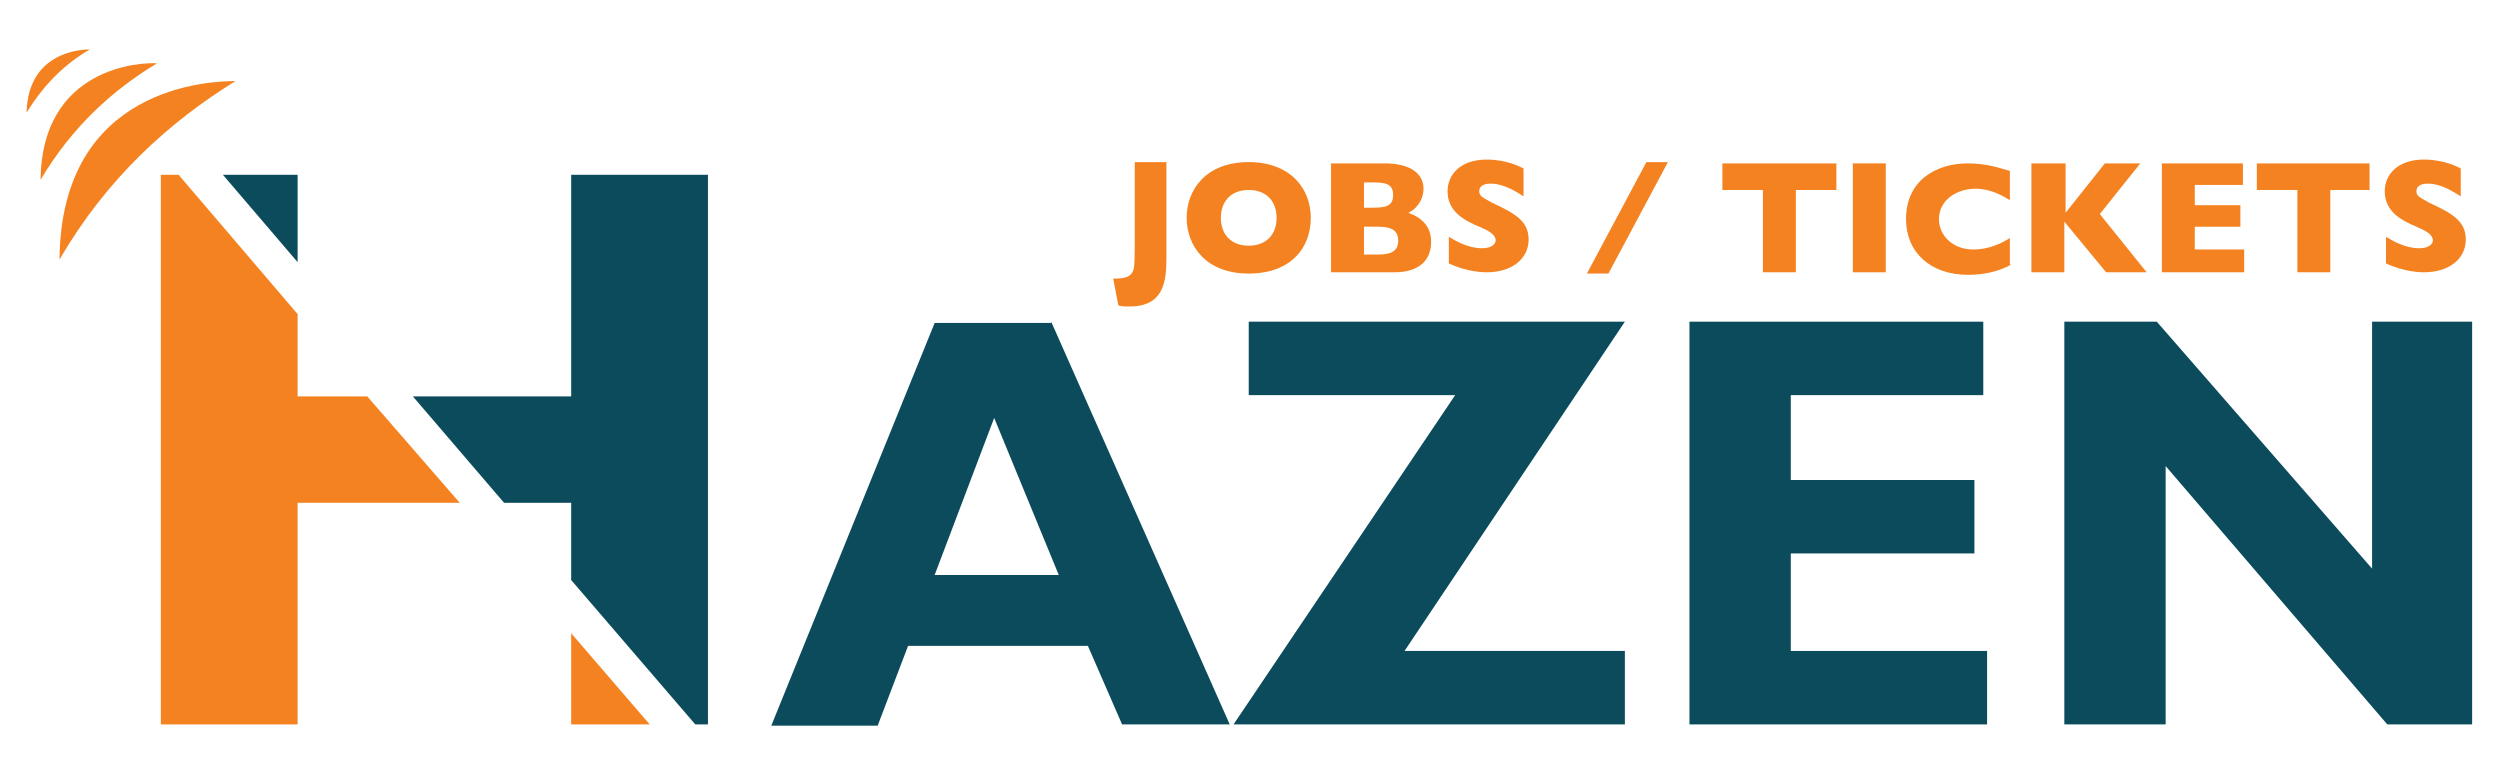
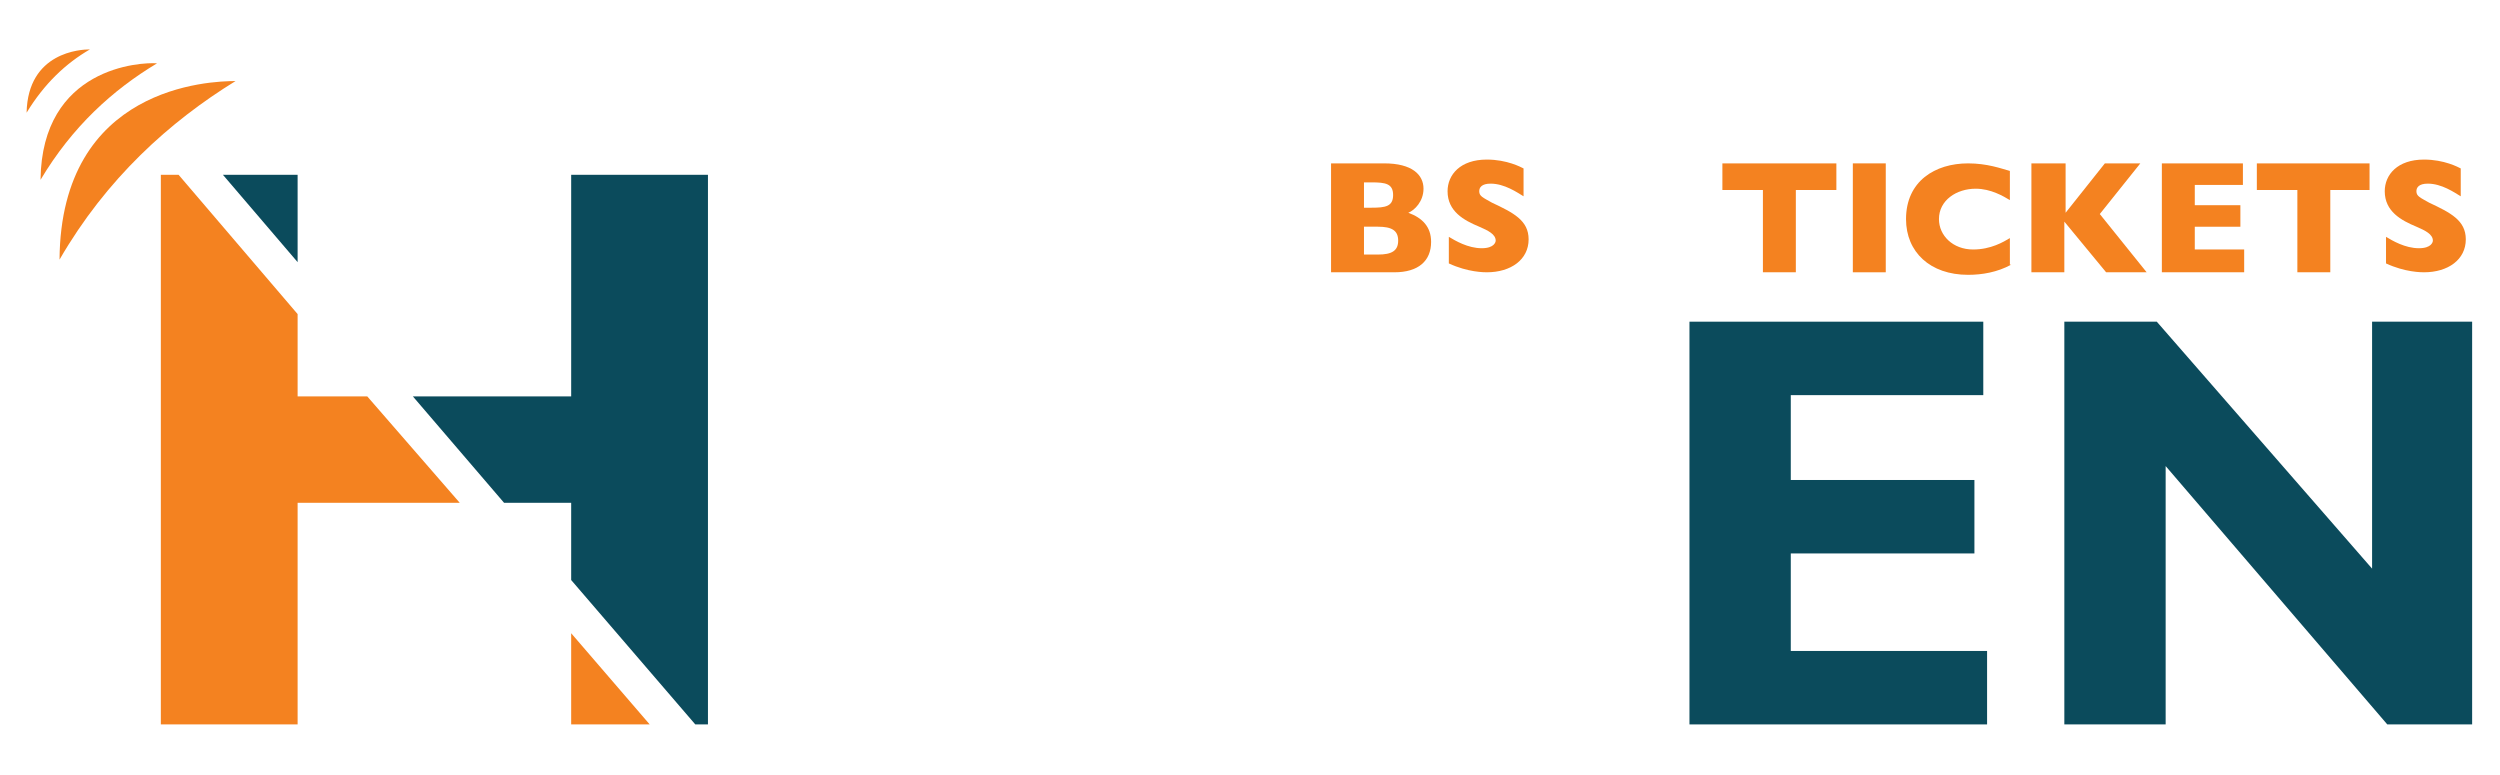
<svg xmlns="http://www.w3.org/2000/svg" version="1.1" id="Layer_1" x="0px" y="0px" viewBox="0 0 197.4 61.2" style="enable-background:new 0 0 197.4 61.2;" xml:space="preserve">
  <style type="text/css">
	.st0{fill:#0B4B5C;}
	.st1{fill:#F48220;}
	.st2{fill-rule:evenodd;clip-rule:evenodd;fill:#F48220;}
</style>
  <g>
    <g>
      <g>
        <g>
          <polygon class="st0" points="23.5,13.8 23.5,20.7 17.6,13.8     " />
          <polygon class="st0" points="55.9,13.8 55.9,57.2 54.9,57.2 45.1,45.8 45.1,39.7 39.8,39.7 32.6,31.3 45.1,31.3 45.1,13.8           " />
        </g>
        <g>
          <polygon class="st1" points="51.3,57.2 45.1,57.2 45.1,50     " />
          <polygon class="st1" points="36.3,39.7 23.5,39.7 23.5,57.2 12.7,57.2 12.7,13.8 14.1,13.8 23.5,24.8 23.5,31.3 29,31.3     " />
        </g>
        <g>
-           <path class="st0" d="M83,25.4l14.1,31.8h-8.5L85.9,51H71.7l-2.4,6.3h-8.4l12.9-31.8H83z M83.6,45.4L78.5,33l-4.7,12.4H83.6z" />
-           <path class="st0" d="M128.3,25.4l-17.4,26h17.4v5.8H97.4l17.5-26H98.6v-5.8H128.3z" />
          <path class="st0" d="M156.9,51.4v5.8h-23.5V25.4h23.2v5.8h-15.2v6.7h14.5v5.8h-14.5v7.7H156.9z" />
          <path class="st0" d="M195.2,25.4v31.8h-6.7L171,36.8v20.4H163V25.4h7.3l17,19.5V25.4H195.2z" />
        </g>
      </g>
    </g>
    <g>
      <path class="st2" d="M18.6,6.4C13.4,9.6,8.4,14.1,4.7,20.5C4.8,6.8,16.6,6.4,18.6,6.4z" />
      <path class="st2" d="M12.4,5C8.9,7.1,5.7,10,3.2,14.2C3.3,5.3,11.1,4.9,12.4,5z" />
      <path class="st2" d="M7.1,3.9c-1.9,1.1-3.6,2.7-5,5C2.2,4.1,6.4,3.9,7.1,3.9z" />
    </g>
    <g>
-       <path class="st1" d="M92.1,12.9v7.5c0,1.8-0.2,3.8-2.9,3.8c-0.4,0-0.7,0-0.9-0.1l-0.4-2.1c0.9,0,1.4-0.1,1.6-0.7    c0.1-0.3,0.1-1.5,0.1-1.8v-6.7H92.1z" />
-       <path class="st1" d="M98.6,21.6c-3.4,0-4.9-2.2-4.9-4.4c0-2.2,1.5-4.4,4.9-4.4c3.3,0,4.9,2.1,4.9,4.4    C103.5,19.6,101.9,21.6,98.6,21.6z M98.6,19.4c1.4,0,2.2-0.9,2.2-2.2c0-1.3-0.8-2.2-2.2-2.2c-1.4,0-2.2,0.9-2.2,2.2    C96.4,18.5,97.2,19.4,98.6,19.4z" />
      <path class="st1" d="M109.3,12.9c2.2,0,3.1,0.9,3.1,2c0,1-0.7,1.7-1.2,1.9c1.1,0.4,1.8,1.1,1.8,2.3c0,1.5-1,2.4-2.9,2.4h-5v-8.6    H109.3z M107.7,14.3v2.1h0.6c1.1,0,1.7-0.1,1.7-1s-0.6-1-1.7-1H107.7z M107.7,17.9v2.2h1.1c1.1,0,1.6-0.3,1.6-1.1    c0-0.8-0.5-1.1-1.6-1.1H107.7z" />
      <path class="st1" d="M120.3,15.5c-0.5-0.3-1.5-1-2.6-1c-0.7,0-0.9,0.3-0.9,0.6c0,0.4,0.3,0.5,1,0.9c1.7,0.8,2.9,1.4,2.9,2.9    c0,1.6-1.4,2.6-3.3,2.6c-0.2,0-1.5,0-3-0.7v-2.1c0.5,0.3,1.5,0.9,2.6,0.9c1,0,1.1-0.5,1.1-0.6c0-0.5-0.6-0.8-1.3-1.1    c-1.2-0.5-2.5-1.2-2.5-2.8c0-1.3,1-2.5,3.1-2.5c1.6,0,2.7,0.6,2.9,0.7V15.5z" />
-       <path class="st1" d="M131.7,12.8l-4.7,8.8h-1.7l4.7-8.8H131.7z" />
      <path class="st1" d="M145,12.9V15h-3.2v6.5h-2.6V15h-3.2v-2.1H145z" />
      <path class="st1" d="M148.9,12.9v8.6h-2.6v-8.6H148.9z" />
      <path class="st1" d="M158.8,20.9c-1.1,0.6-2.3,0.8-3.4,0.8c-3,0-4.9-1.8-4.9-4.4c0-3,2.3-4.4,4.9-4.4c1.5,0,2.6,0.4,3.3,0.6v2.3    c-0.5-0.3-1.5-0.9-2.7-0.9c-1.5,0-2.9,0.9-2.9,2.4c0,1.3,1.1,2.4,2.7,2.4c1.4,0,2.4-0.6,2.9-0.9V20.9z" />
      <path class="st1" d="M163.1,12.9v3.9l3.1-3.9h2.8l-3.2,4l3.7,4.6h-3.2l-3.3-4v4h-2.6v-8.6H163.1z" />
      <path class="st1" d="M177.2,19.8v1.7h-6.5v-8.6h6.4v1.7h-3.8v1.6h3.6v1.7h-3.6v1.8H177.2z" />
      <path class="st1" d="M187.1,12.9V15H184v6.5h-2.6V15h-3.2v-2.1H187.1z" />
      <path class="st1" d="M194.3,15.5c-0.5-0.3-1.5-1-2.6-1c-0.7,0-0.9,0.3-0.9,0.6c0,0.4,0.3,0.5,1,0.9c1.7,0.8,2.9,1.4,2.9,2.9    c0,1.6-1.4,2.6-3.3,2.6c-0.2,0-1.5,0-3-0.7v-2.1c0.5,0.3,1.5,0.9,2.6,0.9c1,0,1.1-0.5,1.1-0.6c0-0.5-0.6-0.8-1.3-1.1    c-1.2-0.5-2.5-1.2-2.5-2.8c0-1.3,1-2.5,3.1-2.5c1.6,0,2.7,0.6,2.9,0.7V15.5z" />
    </g>
  </g>
</svg>